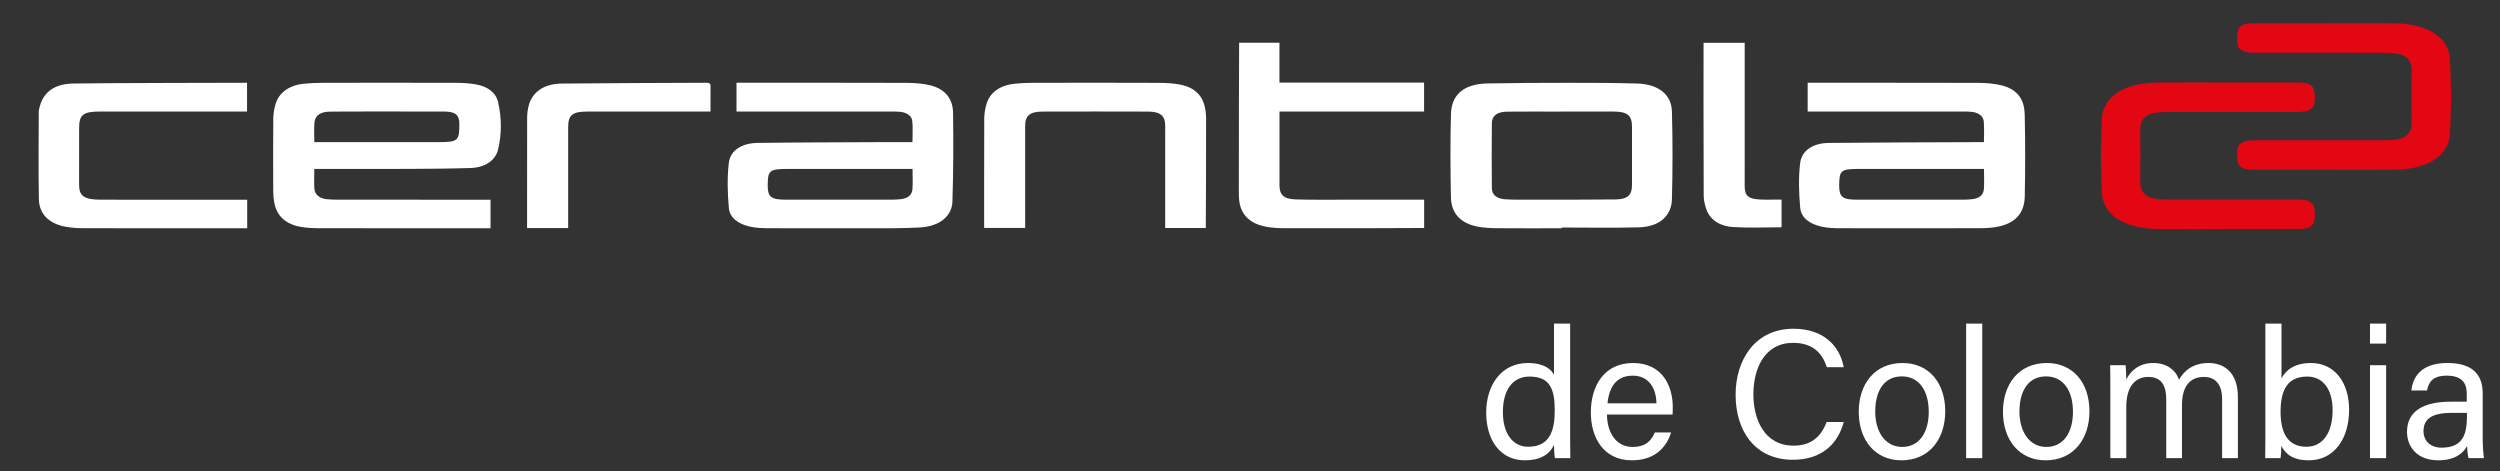
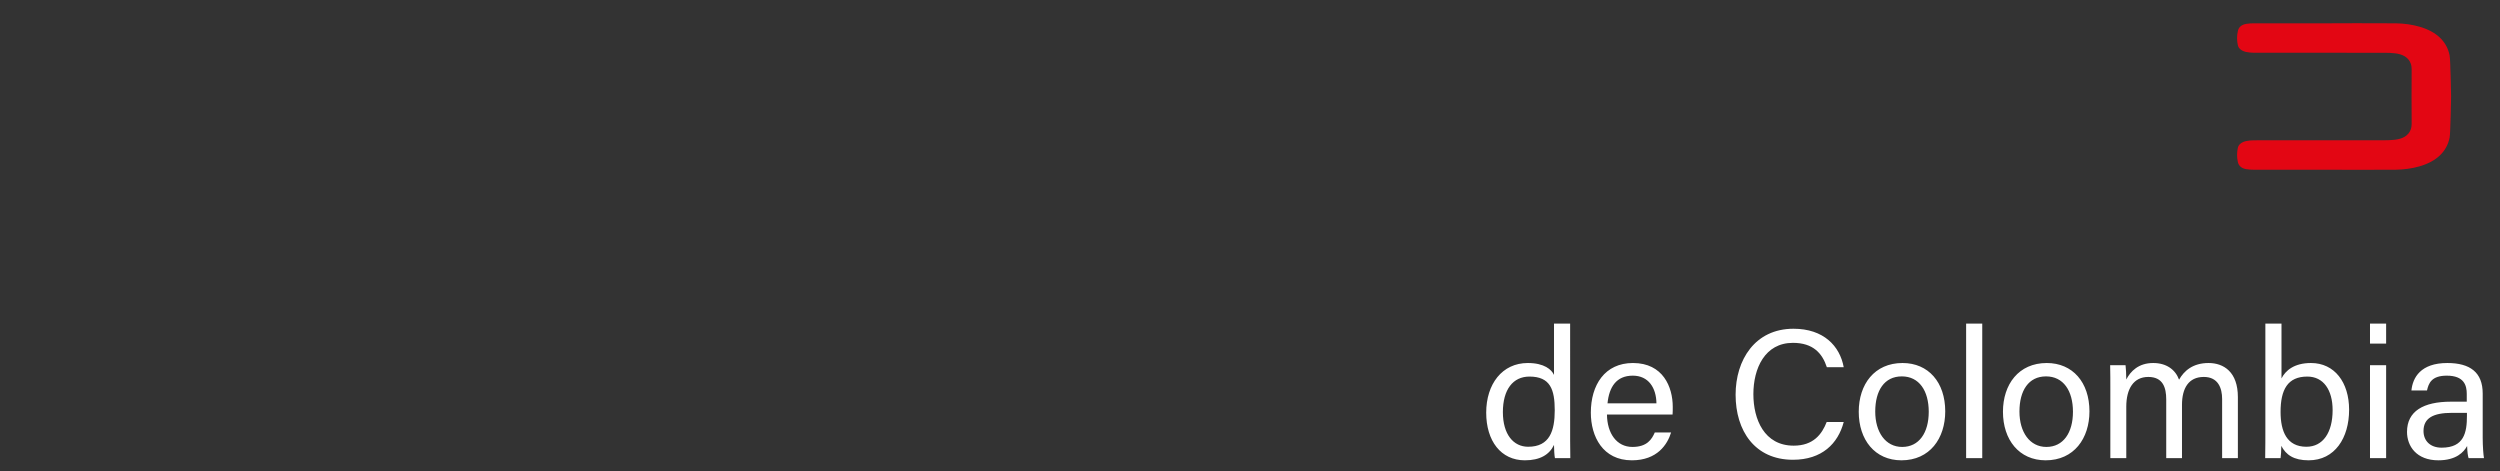
<svg xmlns="http://www.w3.org/2000/svg" width="191" height="36" viewBox="0 0 191 36">
  <rect x="0" y="0" width="191" height="36" fill="#333333" stroke="none" />
  <g fill="none" fill-rule="evenodd">
    <g transform="translate(2.927 1.765)">
-       <path fill="#FFF" d="M21.084 11.141C21.084 11.675 21.057 12.159 21.091 12.643 21.125 13.124 21.503 13.413 22.095 13.46 22.364 13.481 22.636 13.491 22.905 13.491 26.569 13.493 34.55 13.493 34.55 13.493L34.55 15.675C34.55 15.675 25.707 15.679 21.533 15.671 21.025 15.67 20.505 15.653 20.015 15.561 18.843 15.341 18.22 14.692 18.037 13.758 17.98 13.469 17.949 13.172 17.948 12.879 17.94 11.023 17.935 9.167 17.951 7.312 17.954 6.944 18.015 6.57 18.117 6.212 18.38 5.294 19.19 4.728 20.35 4.627 20.825 4.585 21.304 4.562 21.78 4.561 25.157 4.556 28.534 4.553 31.911 4.563 32.417 4.565 32.934 4.595 33.427 4.681 34.348 4.843 34.966 5.311 35.134 6.063 35.401 7.254 35.411 8.459 35.129 9.648 34.929 10.497 34.127 11.034 33.041 11.07 31.484 11.12 29.923 11.131 28.363 11.138 26.133 11.148 23.902 11.141 21.673 11.141L21.084 11.141zM21.088 9.095L30.419 9.095C32.08 9.096 32.169 9.025 32.167 7.693 32.166 7.018 31.859 6.759 31.021 6.757 29 6.753 23.145 6.746 22.24 6.765 21.536 6.782 21.149 7.057 21.096 7.601 21.052 8.08 21.088 8.565 21.088 9.095L21.088 9.095zM66.786 9.095C66.786 8.535 66.823 8.012 66.773 7.495 66.734 7.084 66.371 6.837 65.855 6.78 65.619 6.753 65.378 6.756 65.14 6.756 61.411 6.755 57.682 6.755 53.953 6.755L53.342 6.755 53.342 4.558 53.846 4.558C57.988 4.558 62.132 4.551 66.275 4.566 66.89 4.568 67.529 4.604 68.112 4.744 69.377 5.047 69.87 5.874 69.886 6.843 69.92 9.107 69.909 11.373 69.838 13.638 69.807 14.626 69.012 15.536 67.296 15.616 66.628 15.647 65.96 15.672 65.292 15.672 62.153 15.679 59.013 15.679 55.874 15.671 55.4 15.67 54.909 15.657 54.452 15.566 53.527 15.38 52.826 14.903 52.758 14.129 52.656 12.988 52.624 11.829 52.753 10.692 52.861 9.728 53.741 9.169 54.952 9.154 57.963 9.113 60.974 9.112 63.985 9.096 64.905 9.091 65.825 9.095 66.786 9.095M66.791 11.141L66.242 11.141 57.31 11.141C55.856 11.141 55.731 11.241 55.726 12.405 55.722 13.273 55.985 13.489 57.08 13.491 59.769 13.494 62.461 13.493 65.151 13.491 65.374 13.491 65.597 13.478 65.819 13.46 66.39 13.413 66.744 13.167 66.782 12.706 66.824 12.2 66.791 11.69 66.791 11.141M148.645 9.095C148.645 8.545 148.678 8.035 148.635 7.53 148.598 7.099 148.24 6.837 147.708 6.779 147.472 6.753 147.231 6.756 146.993 6.756 143.248 6.755 135.179 6.755 135.179 6.755L135.179 4.558C135.179 4.558 144.017 4.551 148.206 4.566 148.804 4.568 149.424 4.616 149.992 4.756 151.332 5.084 151.739 5.98 151.761 6.978 151.807 9.063 151.805 11.15 151.765 13.236 151.74 14.488 151.087 15.234 149.834 15.527 149.368 15.636 148.861 15.668 148.372 15.669 144.771 15.68 141.172 15.679 137.572 15.671 137.145 15.67 136.707 15.647 136.294 15.562 135.37 15.371 134.679 14.89 134.609 14.12 134.506 12.992 134.473 11.846 134.6 10.721 134.71 9.732 135.585 9.165 136.815 9.154 140.542 9.116 144.268 9.112 147.995 9.095 148.197 9.094 148.4 9.095 148.645 9.095M148.65 11.141L148.06 11.141 139.177 11.141C137.714 11.14 137.596 11.234 137.587 12.396 137.582 13.275 137.836 13.489 138.923 13.491 141.63 13.494 144.338 13.493 147.045 13.491 147.25 13.491 147.458 13.478 147.664 13.461 148.261 13.412 148.605 13.161 148.642 12.677 148.679 12.182 148.65 11.685 148.65 11.141M116.379 15.675C114.739 15.675 113.097 15.685 111.455 15.67 110.934 15.664 110.395 15.643 109.895 15.536 108.64 15.266 107.95 14.522 107.925 13.311 107.881 11.187 107.869 9.06 107.928 6.935 107.966 5.613 108.739 4.649 110.723 4.61 112.776 4.57 114.832 4.563 116.886 4.562 118.639 4.561 120.392 4.566 122.142 4.616 123.76 4.663 124.772 5.437 124.808 6.749 124.869 8.987 124.867 11.23 124.808 13.47 124.779 14.566 124.044 15.557 122.254 15.605 120.298 15.657 118.339 15.617 116.379 15.617L116.379 15.675M116.374 6.755L116.374 6.761C114.988 6.761 113.602 6.75 112.218 6.765 111.455 6.773 111.055 7.076 111.05 7.651 111.035 9.302 111.035 10.953 111.051 12.604 111.056 13.133 111.426 13.42 112.093 13.463 112.489 13.488 112.888 13.491 113.285 13.491 115.691 13.49 118.096 13.5 120.5 13.472 121.431 13.46 121.759 13.131 121.758 12.378 121.757 10.893 121.756 9.408 121.758 7.924 121.759 7.053 121.416 6.763 120.34 6.757 119.018 6.75 117.696 6.755 116.374 6.755M89.219 15.655L86.094 15.655C86.094 15.655 86.094 10.307 86.095 7.849 86.095 7.08 85.732 6.763 84.774 6.76 82.097 6.751 79.42 6.752 76.743 6.759 75.749 6.762 75.394 7.068 75.394 7.863 75.395 10.309 75.395 15.647 75.395 15.647L72.262 15.647C72.262 15.647 72.256 9.948 72.269 7.298 72.271 6.943 72.329 6.582 72.425 6.235 72.682 5.304 73.464 4.742 74.633 4.629 75.075 4.586 75.523 4.562 75.967 4.562 79.154 4.555 82.341 4.551 85.527 4.565 86.129 4.567 86.75 4.592 87.326 4.717 88.428 4.955 88.98 5.618 89.145 6.501 89.19 6.741 89.217 6.985 89.218 7.227 89.223 9.929 89.204 15.532 89.194 15.655M91.72 1.501L94.822 1.501 94.822 4.546 105.873 4.546 105.873 6.754 94.827 6.754 94.827 7.245C94.827 8.961 94.826 10.677 94.826 12.392 94.826 13.122 95.158 13.443 96.056 13.47 97.139 13.504 98.223 13.491 99.306 13.492 101.298 13.494 105.878 13.492 105.878 13.492L105.878 15.654C105.739 15.661 98.643 15.68 95.233 15.671 94.743 15.669 94.24 15.644 93.766 15.551 92.547 15.311 91.875 14.626 91.749 13.564 91.726 13.36 91.72 13.155 91.72 12.95 91.718 9.275 91.735 1.653 91.743 1.501M15.959 13.493L15.959 15.672C15.786 15.678 7.544 15.68 3.577 15.67 3.056 15.669 2.518 15.646 2.015 15.545.792 15.297.066 14.57.044 13.454-0 11.229.031 9.0.034 6.774.035 6.635.078 6.495.114 6.358.409 5.256 1.245 4.653 2.632 4.618 4.35 4.575 15.947 4.558 15.947 4.558L15.947 6.756C15.947 6.756 8.278 6.755 4.725 6.756 3.42 6.756 3.116 7.002 3.118 8.042 3.119 9.488 3.118 10.934 3.116 12.38 3.115 13.128 3.453 13.426 4.38 13.479 4.665 13.497 4.952 13.492 5.239 13.492 8.6 13.493 15.959 13.493 15.959 13.493M40.481 15.661L37.342 15.661 37.342 15.258C37.342 12.581 37.339 9.905 37.346 7.229 37.347 6.937 37.383 6.64 37.452 6.353 37.708 5.288 38.609 4.635 39.983 4.62 43.646 4.58 47.311 4.577 50.975 4.558 51.177 4.557 51.361 4.552 51.357 4.786 51.35 5.424 51.355 6.062 51.355 6.756L50.759 6.756C47.842 6.756 44.926 6.753 42.009 6.757 40.786 6.757 40.48 7.009 40.481 7.98 40.483 10.413 40.481 12.846 40.481 15.278L40.481 15.661zM133.184 15.6C131.914 15.6 130.685 15.658 129.467 15.581 128.482 15.52 127.746 15.052 127.451 14.258 127.32 13.907 127.237 13.531 127.235 13.165 127.219 9.364 127.218 1.612 127.226 1.507L130.367 1.507C130.373 1.633 130.367 8.942 130.366 12.461 130.366 13.185 130.637 13.436 131.538 13.477 132.074 13.502 132.614 13.482 133.184 13.482L133.184 15.6z" />
-       <path fill="#E30613" d="M160.597,10.135 C160.597,10.135 160.585,8.614 160.591,8.042 C160.592,7.896 160.611,7.744 160.663,7.606 C160.848,7.126 161.294,6.896 161.884,6.831 C162.143,6.802 162.406,6.794 162.666,6.793 C166.035,6.787 169.278,6.797 172.646,6.791 C172.82,6.79 173.056,6.767 173.223,6.734 C173.541,6.668 173.804,6.49 173.864,6.233 C173.951,5.863 173.951,5.489 173.865,5.12 C173.8,4.835 173.582,4.643 173.223,4.584 C173.035,4.553 172.839,4.542 172.646,4.542 C170.848,4.539 169.046,4.543 167.247,4.543 C167.247,4.539 162.572,4.526 161.789,4.543 C161.179,4.555 160.575,4.632 159.995,4.799 C158.698,5.174 157.907,5.911 157.687,7 C157.623,7.327 157.578,10.135 157.578,10.135 C157.578,10.135 157.623,12.943 157.687,13.27 C157.907,14.359 158.698,15.096 159.995,15.471 C160.575,15.638 161.179,15.715 161.789,15.727 C162.572,15.744 167.247,15.731 167.247,15.727 C169.046,15.727 170.848,15.731 172.646,15.728 C172.839,15.728 173.035,15.716 173.223,15.686 C173.582,15.627 173.8,15.434 173.865,15.15 C173.951,14.781 173.951,14.407 173.864,14.037 C173.804,13.779 173.541,13.602 173.223,13.536 C173.056,13.502 172.82,13.479 172.646,13.479 C169.278,13.473 166.035,13.483 162.666,13.477 C162.406,13.476 162.143,13.467 161.884,13.439 C161.294,13.374 160.848,13.144 160.663,12.664 C160.611,12.526 160.592,12.374 160.591,12.228 C160.585,11.656 160.597,10.135 160.597,10.135" />
      <path fill="#E30613" d="M181.316,5.609 C181.316,5.609 181.328,4.088 181.323,3.516 C181.321,3.37 181.303,3.218 181.25,3.08 C181.066,2.6 180.62,2.37 180.028,2.305 C179.771,2.276 179.508,2.268 179.247,2.267 C175.879,2.261 172.635,2.271 169.267,2.265 C169.095,2.265 168.858,2.241 168.692,2.208 C168.372,2.142 168.109,1.965 168.049,1.707 C167.963,1.337 167.964,0.963 168.048,0.594 C168.113,0.309 168.331,0.117 168.692,0.058 C168.88,0.027 169.075,0.016 169.267,0.016 C171.067,0.013 172.867,0.017 174.668,0.017 C174.668,0.013 179.341,-0 180.124,0.017 C180.736,0.029 181.34,0.106 181.919,0.274 C183.216,0.648 184.007,1.385 184.225,2.474 C184.291,2.801 184.337,5.609 184.337,5.609 C184.337,5.609 184.291,8.417 184.225,8.744 C184.007,9.833 183.216,10.57 181.919,10.945 C181.34,11.112 180.736,11.189 180.124,11.201 C179.341,11.218 174.668,11.205 174.668,11.201 C172.867,11.201 171.067,11.205 169.267,11.202 C169.075,11.202 168.88,11.191 168.692,11.16 C168.331,11.101 168.113,10.908 168.048,10.624 C167.964,10.255 167.963,9.881 168.049,9.511 C168.109,9.253 168.372,9.076 168.692,9.01 C168.858,8.976 169.095,8.954 169.267,8.954 C172.635,8.947 175.879,8.957 179.247,8.951 C179.508,8.95 179.771,8.941 180.028,8.913 C180.62,8.848 181.066,8.618 181.25,8.138 C181.303,8 181.321,7.848 181.323,7.703 C181.328,7.13 181.316,5.609 181.316,5.609" />
    </g>
    <path fill="#FFF" fill-rule="nonzero" d="M116.5,35.168 C117.662,35.168 118.376,34.734 118.726,33.992 C118.726,34.272 118.754,34.818 118.796,35 L119.972,35 C119.963,34.543 119.96,34.098 119.959,33.657 L119.958,24.724 L118.726,24.724 L118.726,28.644 C118.544,28.238 117.984,27.734 116.724,27.734 C114.764,27.734 113.546,29.344 113.546,31.528 C113.546,33.684 114.666,35.168 116.5,35.168 Z M116.752,34.132 C115.632,34.132 114.82,33.194 114.82,31.486 C114.82,29.764 115.59,28.77 116.85,28.77 C118.446,28.77 118.782,29.764 118.782,31.346 C118.782,32.9 118.404,34.132 116.752,34.132 Z M124.676,35.168 C126.622,35.168 127.392,33.95 127.672,33.04 L126.426,33.04 C126.202,33.558 125.838,34.146 124.718,34.146 C123.514,34.146 122.786,33.11 122.772,31.668 L127.784,31.668 C127.798,31.486 127.798,31.304 127.798,31.08 C127.798,29.568 127.056,27.734 124.76,27.734 C122.604,27.734 121.54,29.414 121.54,31.528 C121.54,33.348 122.45,35.168 124.676,35.168 Z M126.552,30.814 L122.814,30.814 C122.94,29.568 123.486,28.7 124.746,28.7 C125.95,28.7 126.538,29.638 126.552,30.814 Z M136.982,35.126 C139.194,35.126 140.426,33.894 140.86,32.242 L139.558,32.242 C139.194,33.18 138.536,34.048 137.038,34.048 C134.784,34.048 133.958,32.032 133.958,30.114 C133.958,28.154 134.826,26.194 136.982,26.194 C138.522,26.194 139.222,26.992 139.572,28.056 L140.86,28.056 C140.566,26.432 139.32,25.116 137.024,25.116 C134.07,25.116 132.6,27.51 132.6,30.156 C132.6,32.914 134.07,35.126 136.982,35.126 Z M145.27,35.168 C147.44,35.168 148.616,33.488 148.616,31.43 C148.616,29.204 147.328,27.734 145.354,27.734 C143.212,27.734 142.008,29.358 142.008,31.458 C142.008,33.6 143.24,35.168 145.27,35.168 Z M145.326,34.146 C144.052,34.146 143.268,33.012 143.268,31.444 C143.268,29.834 143.968,28.756 145.298,28.756 C146.628,28.756 147.356,29.862 147.356,31.458 C147.356,33.068 146.614,34.146 145.326,34.146 Z M151.444,35 L151.444,24.724 L150.212,24.724 L150.212,35 L151.444,35 Z M156.288,35.168 C158.458,35.168 159.634,33.488 159.634,31.43 C159.634,29.204 158.346,27.734 156.372,27.734 C154.23,27.734 153.026,29.358 153.026,31.458 C153.026,33.6 154.258,35.168 156.288,35.168 Z M156.344,34.146 C155.07,34.146 154.286,33.012 154.286,31.444 C154.286,29.834 154.986,28.756 156.316,28.756 C157.646,28.756 158.374,29.862 158.374,31.458 C158.374,33.068 157.632,34.146 156.344,34.146 Z M162.448,35 L162.448,31.066 C162.448,29.722 162.994,28.798 164.128,28.798 C165.248,28.798 165.5,29.61 165.5,30.52 L165.5,35 L166.704,35 L166.704,30.926 C166.704,29.666 167.208,28.798 168.37,28.798 C169.476,28.798 169.77,29.666 169.77,30.478 L169.77,35 L170.974,35 L170.974,30.338 C170.974,28.42 169.896,27.734 168.734,27.734 C167.53,27.734 166.858,28.336 166.48,29.008 C166.2,28.238 165.514,27.734 164.506,27.734 C163.386,27.734 162.77,28.364 162.448,28.994 C162.448,28.63 162.42,28.112 162.392,27.902 L161.216,27.902 C161.23,28.476 161.23,29.12 161.23,29.736 L161.23,35 L162.448,35 Z M176.378,35.168 C178.38,35.168 179.472,33.46 179.472,31.304 C179.472,29.204 178.352,27.734 176.56,27.734 C175.272,27.734 174.614,28.308 174.306,28.91 L174.306,24.724 L173.074,24.724 L173.074,32.62 C173.074,33.404 173.074,34.202 173.06,35 L174.236,35 C174.264,34.804 174.292,34.426 174.292,34.062 C174.642,34.748 175.244,35.168 176.378,35.168 Z M176.21,34.132 C174.712,34.132 174.236,32.956 174.236,31.472 C174.236,29.778 174.768,28.77 176.28,28.77 C177.512,28.77 178.212,29.792 178.212,31.332 C178.212,33.054 177.47,34.132 176.21,34.132 Z M182.3,26.25 L182.3,24.724 L181.068,24.724 L181.068,26.25 L182.3,26.25 Z M182.3,35 L182.3,27.902 L181.068,27.902 L181.068,35 L182.3,35 Z M186.29,35.168 C187.662,35.168 188.236,34.538 188.488,34.076 C188.502,34.51 188.544,34.846 188.6,35 L189.776,35 C189.734,34.79 189.678,34.104 189.678,33.446 L189.678,30.058 C189.678,28.448 188.712,27.734 186.976,27.734 C184.932,27.734 184.33,28.854 184.232,29.834 L185.422,29.834 C185.548,29.288 185.758,28.7 186.934,28.7 C188.264,28.7 188.46,29.456 188.46,30.086 L188.46,30.688 L187.256,30.688 C185.142,30.688 183.896,31.416 183.896,32.998 C183.896,34.076 184.61,35.168 186.29,35.168 Z M186.542,34.202 C185.66,34.202 185.156,33.67 185.156,32.928 C185.156,31.934 185.912,31.542 187.326,31.542 L188.474,31.542 L188.474,31.766 C188.474,33.054 188.25,34.202 186.542,34.202 Z" />
  </g>
</svg>